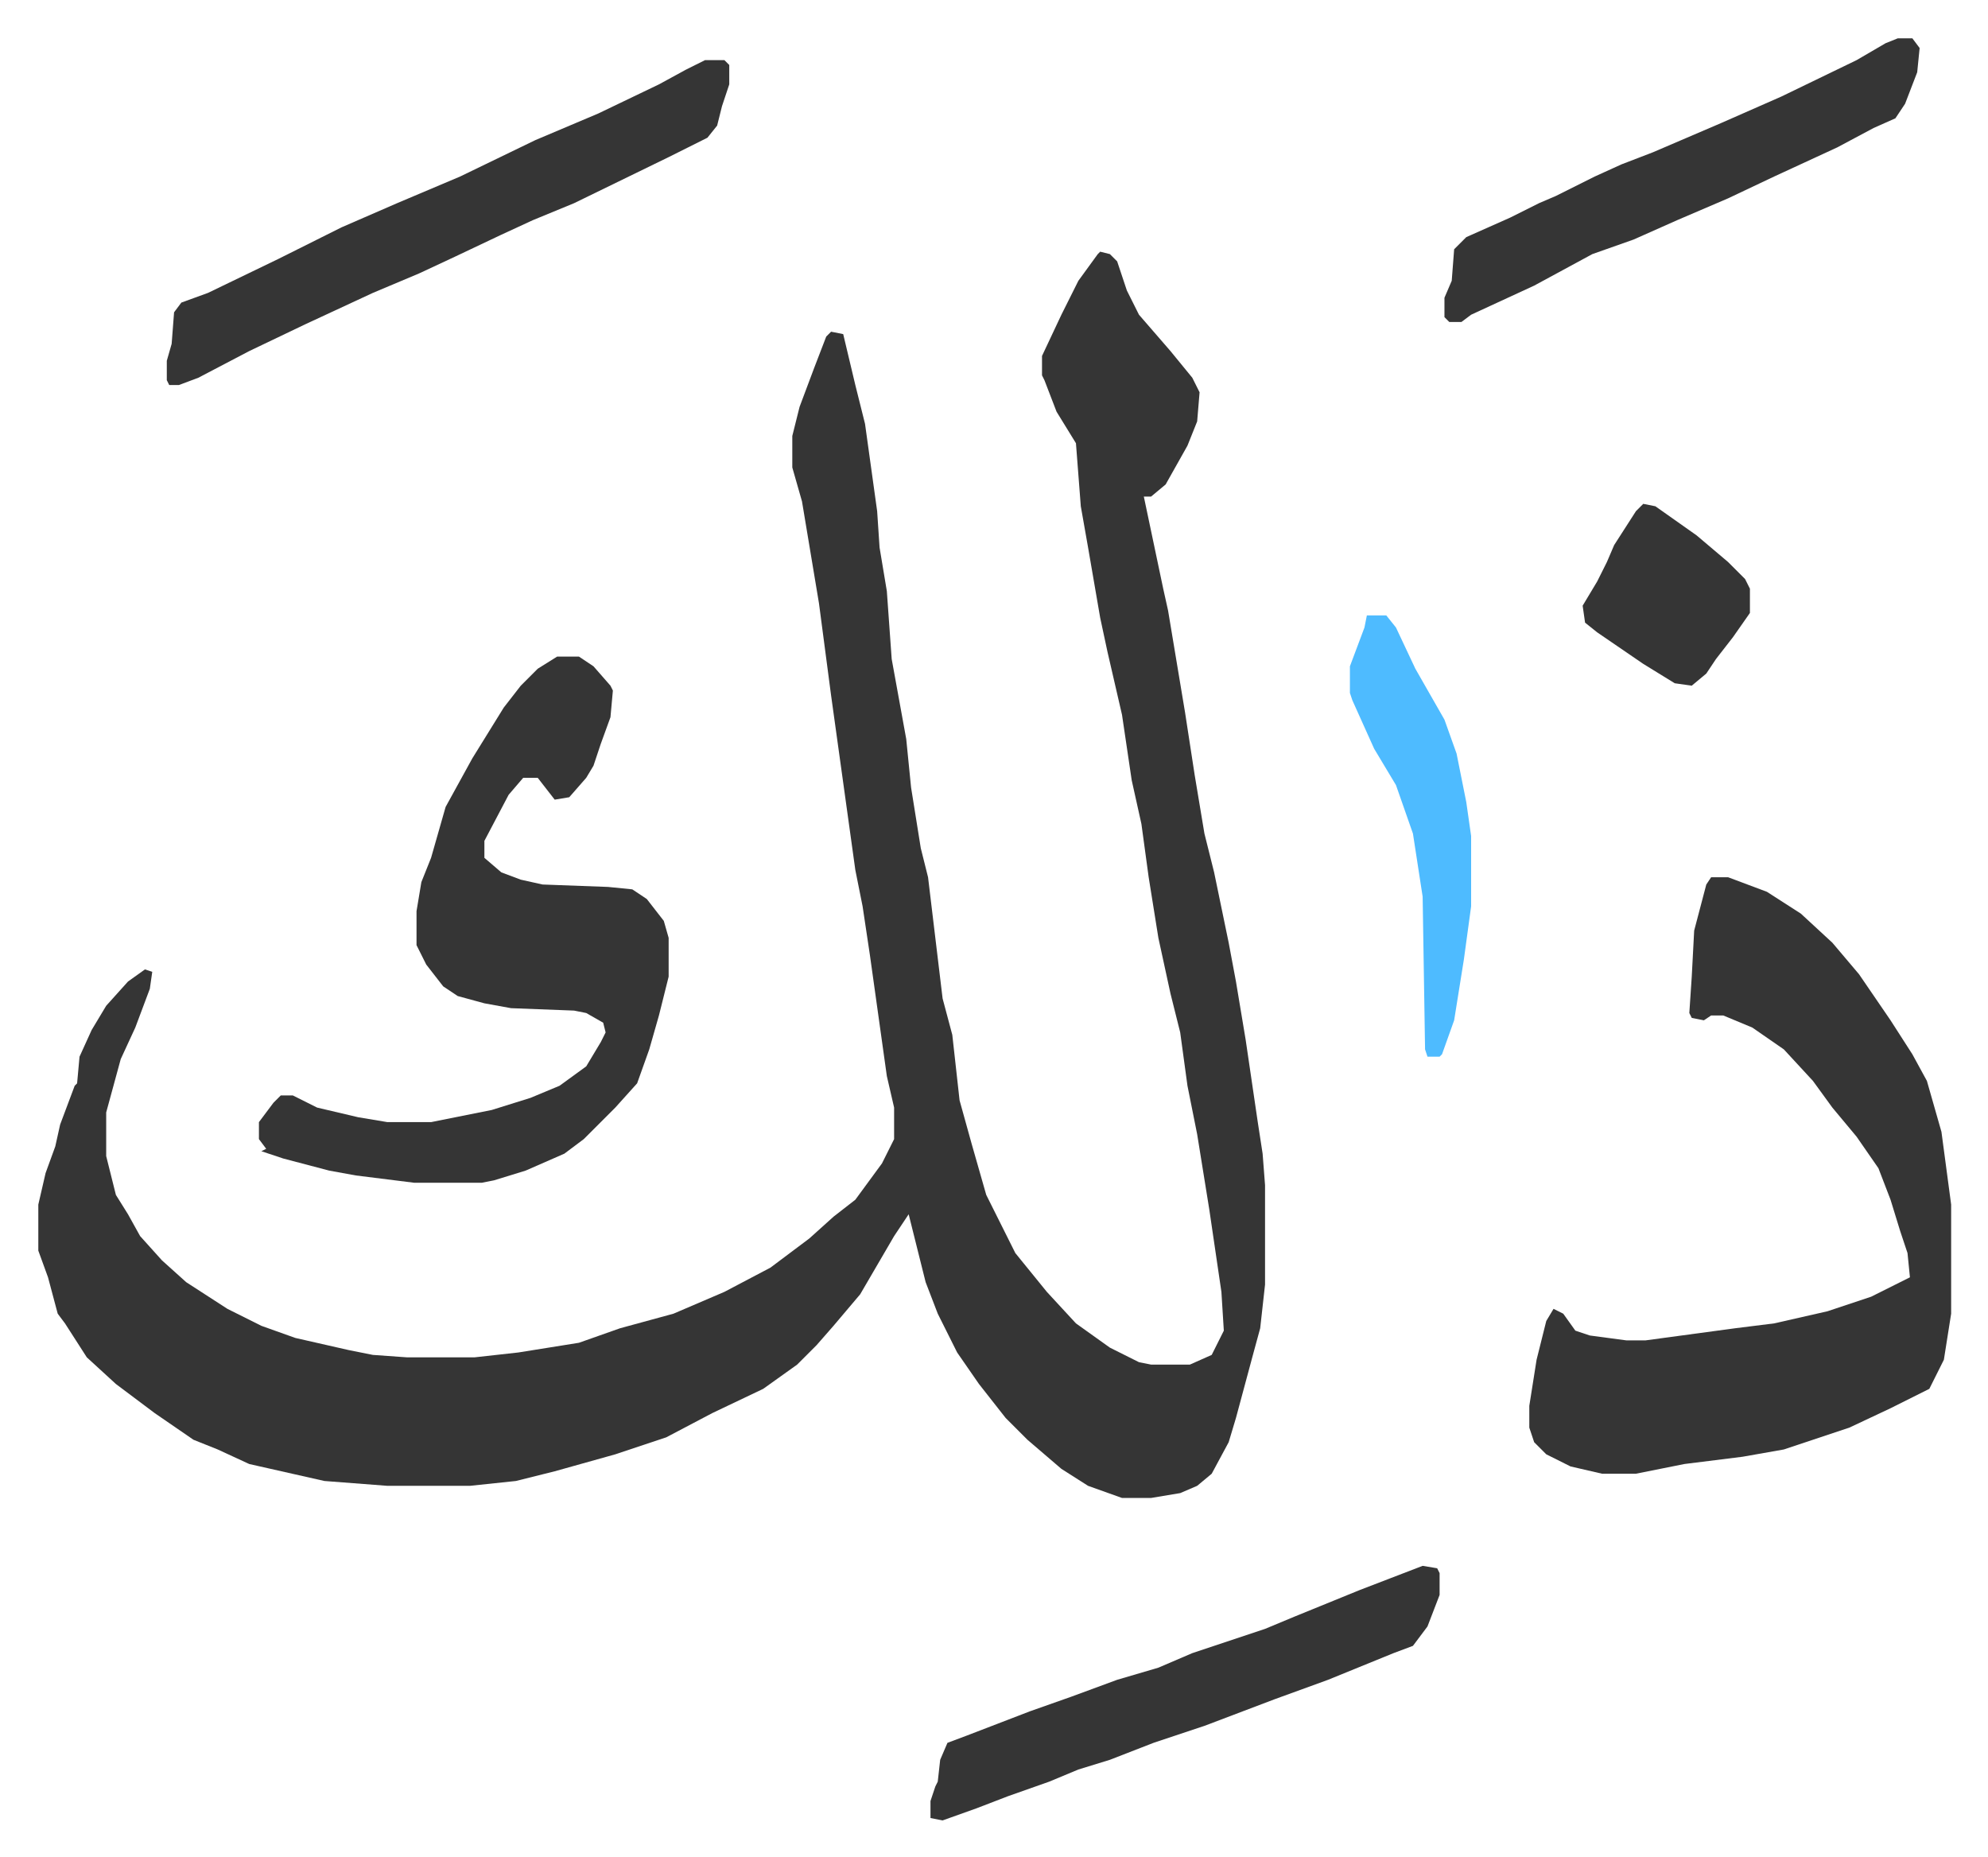
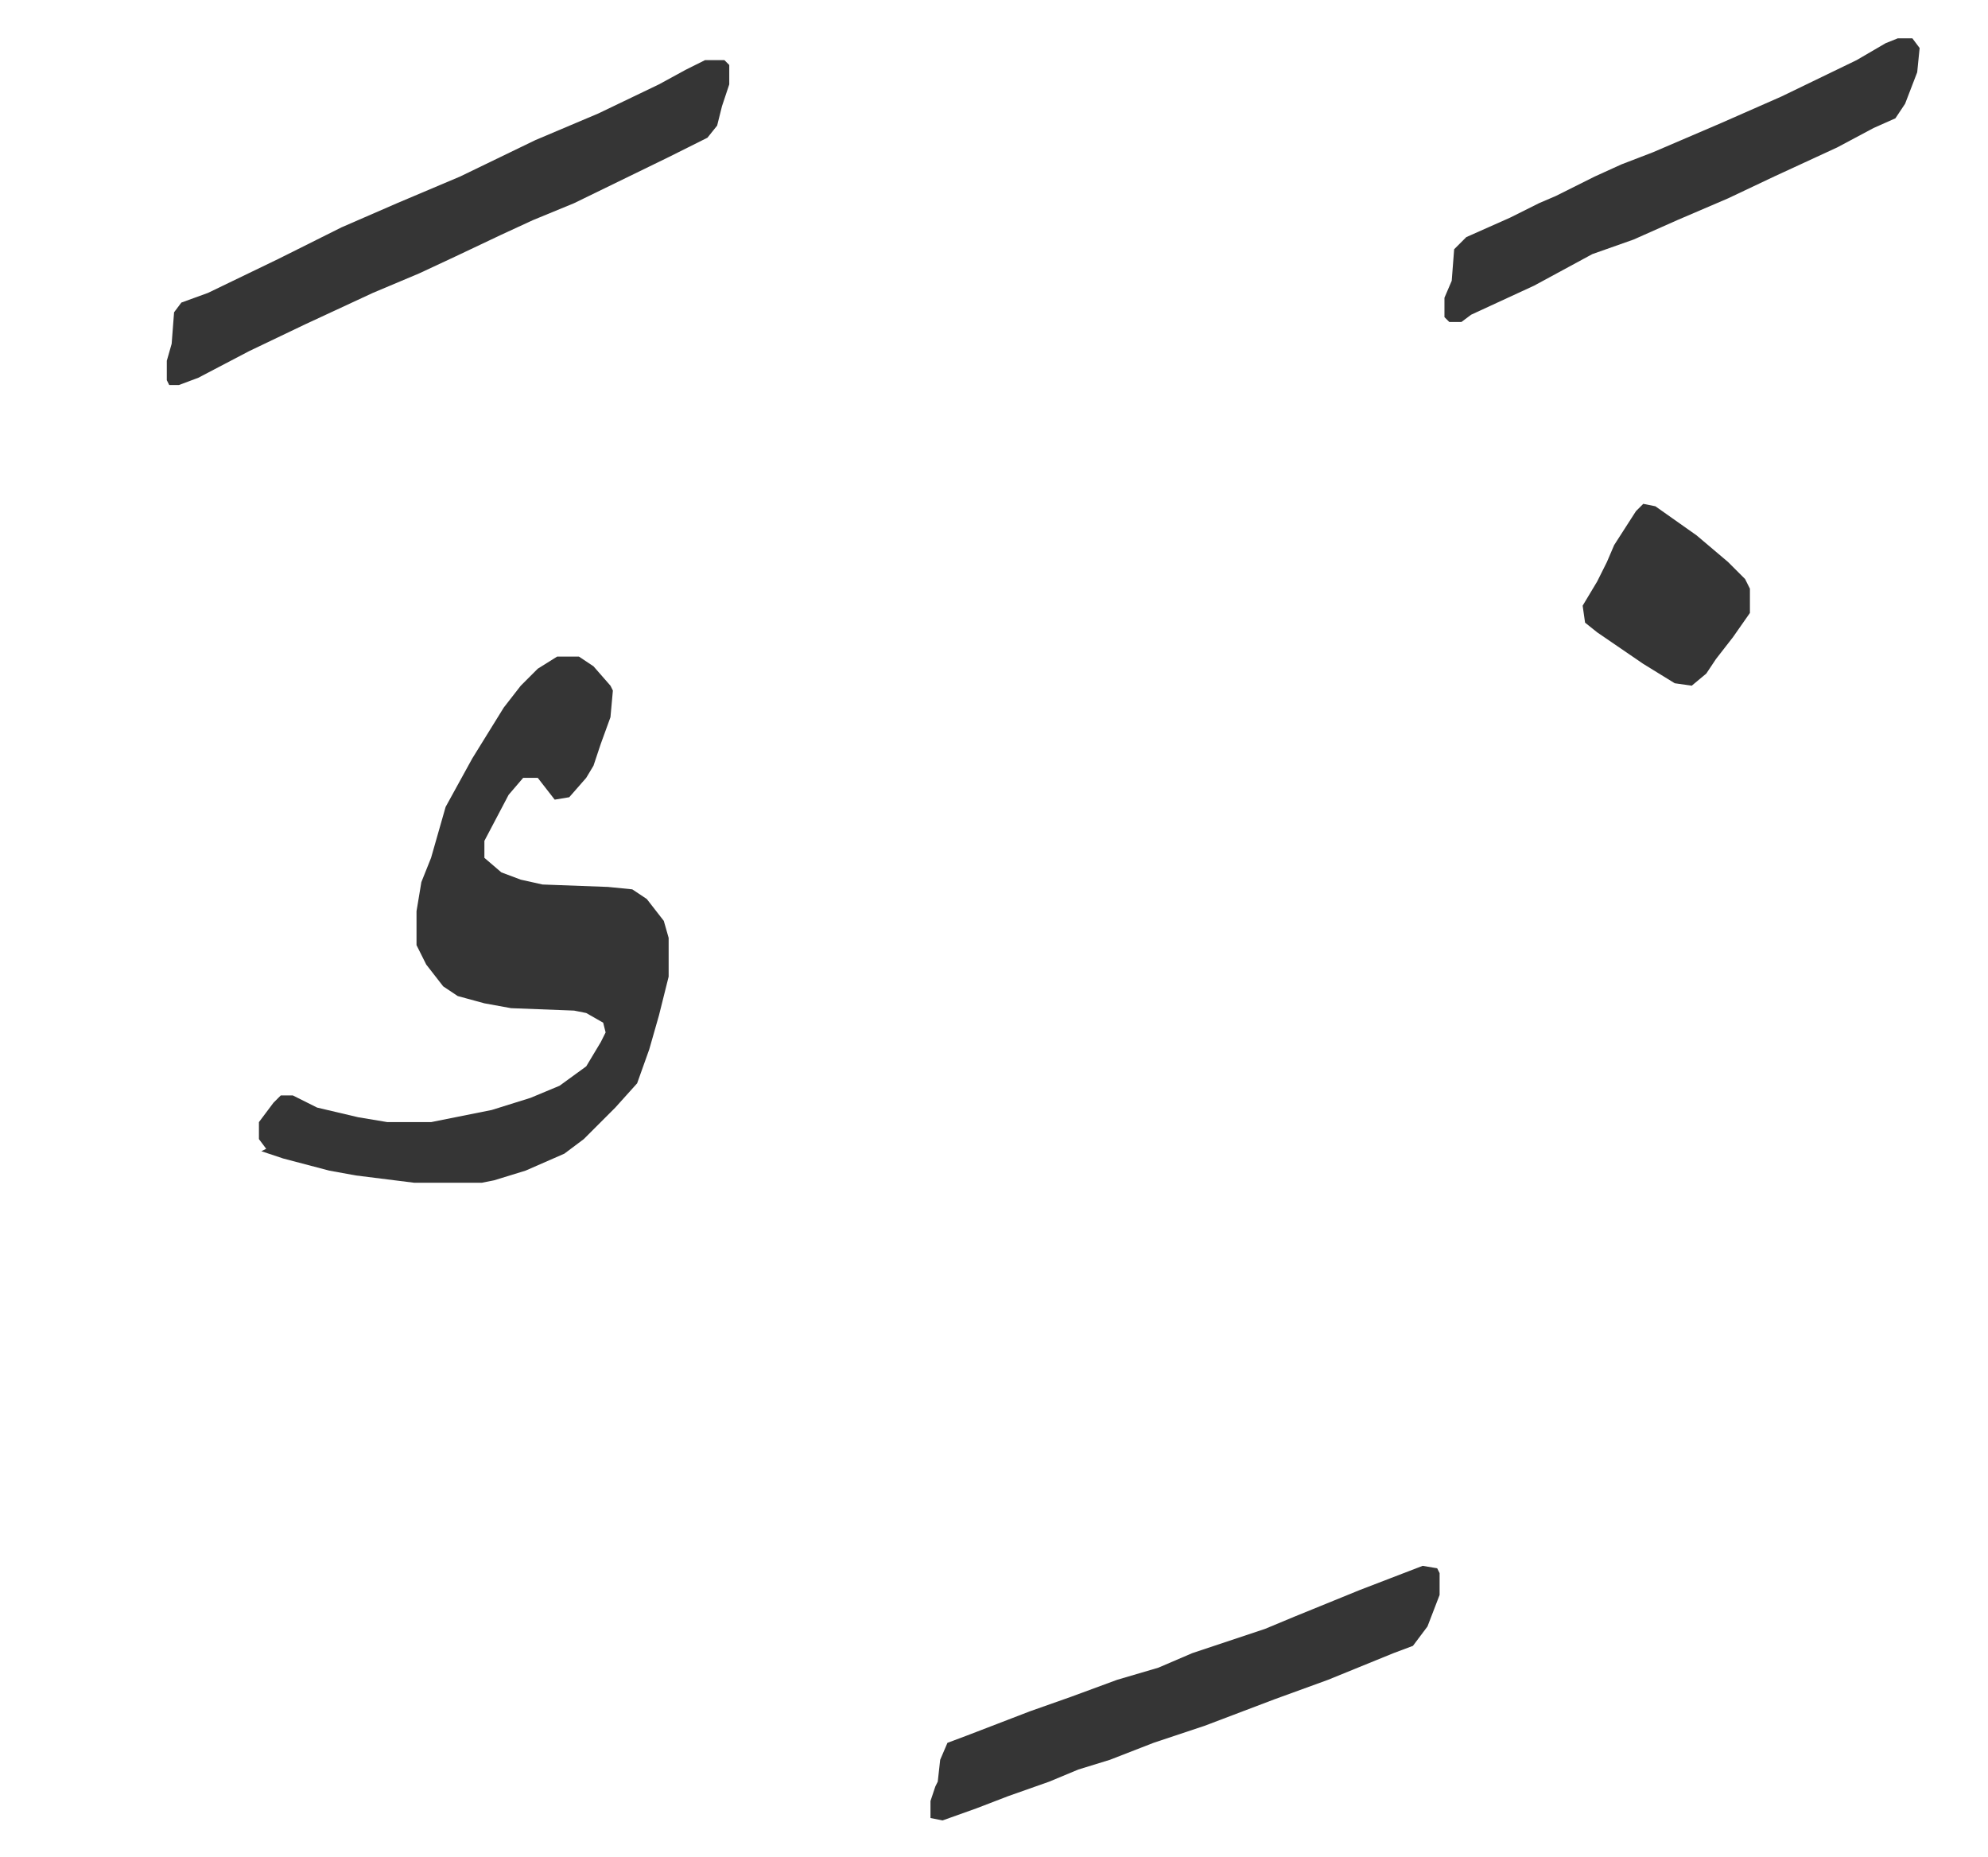
<svg xmlns="http://www.w3.org/2000/svg" viewBox="-15.8 365.2 820 766">
-   <path fill="#353535" id="rule_normal" d="m438 469 4 1 3 3 4 12 5 10 13 15 9 11 3 6-1 12-4 10-9 16-6 5h-3l8 38 2 9 5 30 2 12 4 26 4 24 4 16 6 29 3 16 4 24 5 34 2 13 1 13v41l-2 18-3 11-7 26-3 10-7 13-6 5-7 3-12 2h-12l-14-5-11-7-14-12-9-9-11-14-9-13-8-16-5-13-7-28-6 9-14 24-11 13-7 8-8 8-14 10-21 10-19 10-9 3-12 4-25 7-16 4-19 2h-34l-26-2-31-7-13-6-10-4-16-11-16-12-12-11-9-14-3-4-4-15-4-11v-19l3-13 4-11 2-9 6-16 1-1 1-11 5-11 6-10 9-10 7-5 3 1-1 7-6 16-6 13-6 22v18l4 16 5 8 5 9 9 10 10 9 17 11 14 7 14 5 22 5 10 2 14 1h28l18-2 25-4 17-6 22-6 21-9 19-10 16-12 10-9 9-7 11-15 5-10v-13l-3-13-7-50-3-20-3-15-5-36-5-36-5-38-2-12-5-30-4-14v-13l3-12 6-16 5-13 2-2 5 1 5 21 4 16 5 36 1 15 3 18 2 28 6 33 2 20 4 25 3 12 6 50 4 15 3 27 5 18 6 21 4 8 8 16 13 16 12 13 14 10 12 6 5 1h16l9-4 5-10-1-16-5-34-5-31-4-20-3-22-4-16-5-23-4-25-3-22-4-18-4-27-6-26-3-14-5-29-3-17-2-26-8-13-5-13-1-2v-8l8-17 7-14 8-11zm252 258h7l16 6 14 9 13 12 11 13 13 19 9 14 6 11 6 21 4 30v45l-3 19-6 12-16 8-17 8-27 9-17 3-24 3-20 4h-14l-13-3-10-5-5-5-2-6v-9l3-19 4-16 3-5 4 2 5 7 6 2 15 2h8l37-5 16-2 22-5 18-6 16-8-1-10-3-9-4-13-5-13-9-13-10-12-8-11-12-13-13-9-12-5h-5l-3 2-5-1-1-2 1-15 1-19 5-19z" />
  <path fill="#353535" id="rule_normal" d="M214 636h9l6 4 7 8 1 2-1 11-4 11-3 9-3 5-7 8-6 1-7-9h-6l-6 7-10 19v7l7 6 8 3 9 2 27 1 10 1 6 4 7 9 2 7v16l-4 16-4 14-5 14-9 10-13 13-8 6-16 7-13 4-5 1h-28l-24-3-11-2-19-5-9-3 2-1-3-4v-7l6-8 3-3h5l10 5 17 4 12 2h18l25-5 16-5 12-5 11-8 6-10 2-4-1-4-7-4-5-1-26-1-11-2-11-3-6-4-7-9-4-8v-14l2-12 4-10 6-21 11-20 13-21 7-9 7-7zm61-246h8l2 2v8l-3 9-2 8-4 5-16 8-39 19-17 7-13 6-19 9-15 7-19 8-28 13-23 11-21 11-8 3h-4l-1-2v-8l2-7 1-13 3-4 11-4 29-14 26-13 23-10 26-11 31-15 26-11 25-12 11-6zm296 621 6 1 1 2v9l-5 13-6 8-8 3-27 11-22 8-29 11-21 7-18 7-13 4-12 5-17 6-13 5-14 5-5-1v-7l2-6 1-2 1-9 3-7 8-3 26-10 17-6 19-7 17-5 14-6 18-6 12-4 12-5 27-11 13-5zm196-630h6l3 4-1 10-5 13-4 6-9 4-15 8-26 12-19 9-21 9-18 8-17 6-24 13-26 12-4 3h-5l-2-2v-8l3-7 1-13 5-5 18-8 12-6 7-3 16-8 11-5 13-5 28-12 25-11 31-15 12-7z" />
-   <path fill="#4ebbff" id="rule_madd_normal_2_vowels" d="M548 619h8l4 5 8 17 12 21 5 14 4 20 2 14v29l-3 22-4 25-5 14-1 1h-5l-1-3-1-63-4-26-7-20-9-15-9-20-1-3v-11l6-16z" />
  <path fill="#353535" id="rule_normal" d="m662 573 5 1 17 12 13 11 7 7 2 4v10l-7 10-7 9-4 6-6 5-7-1-13-8-19-13-5-4-1-7 6-10 4-8 3-7 9-14z" />
</svg>